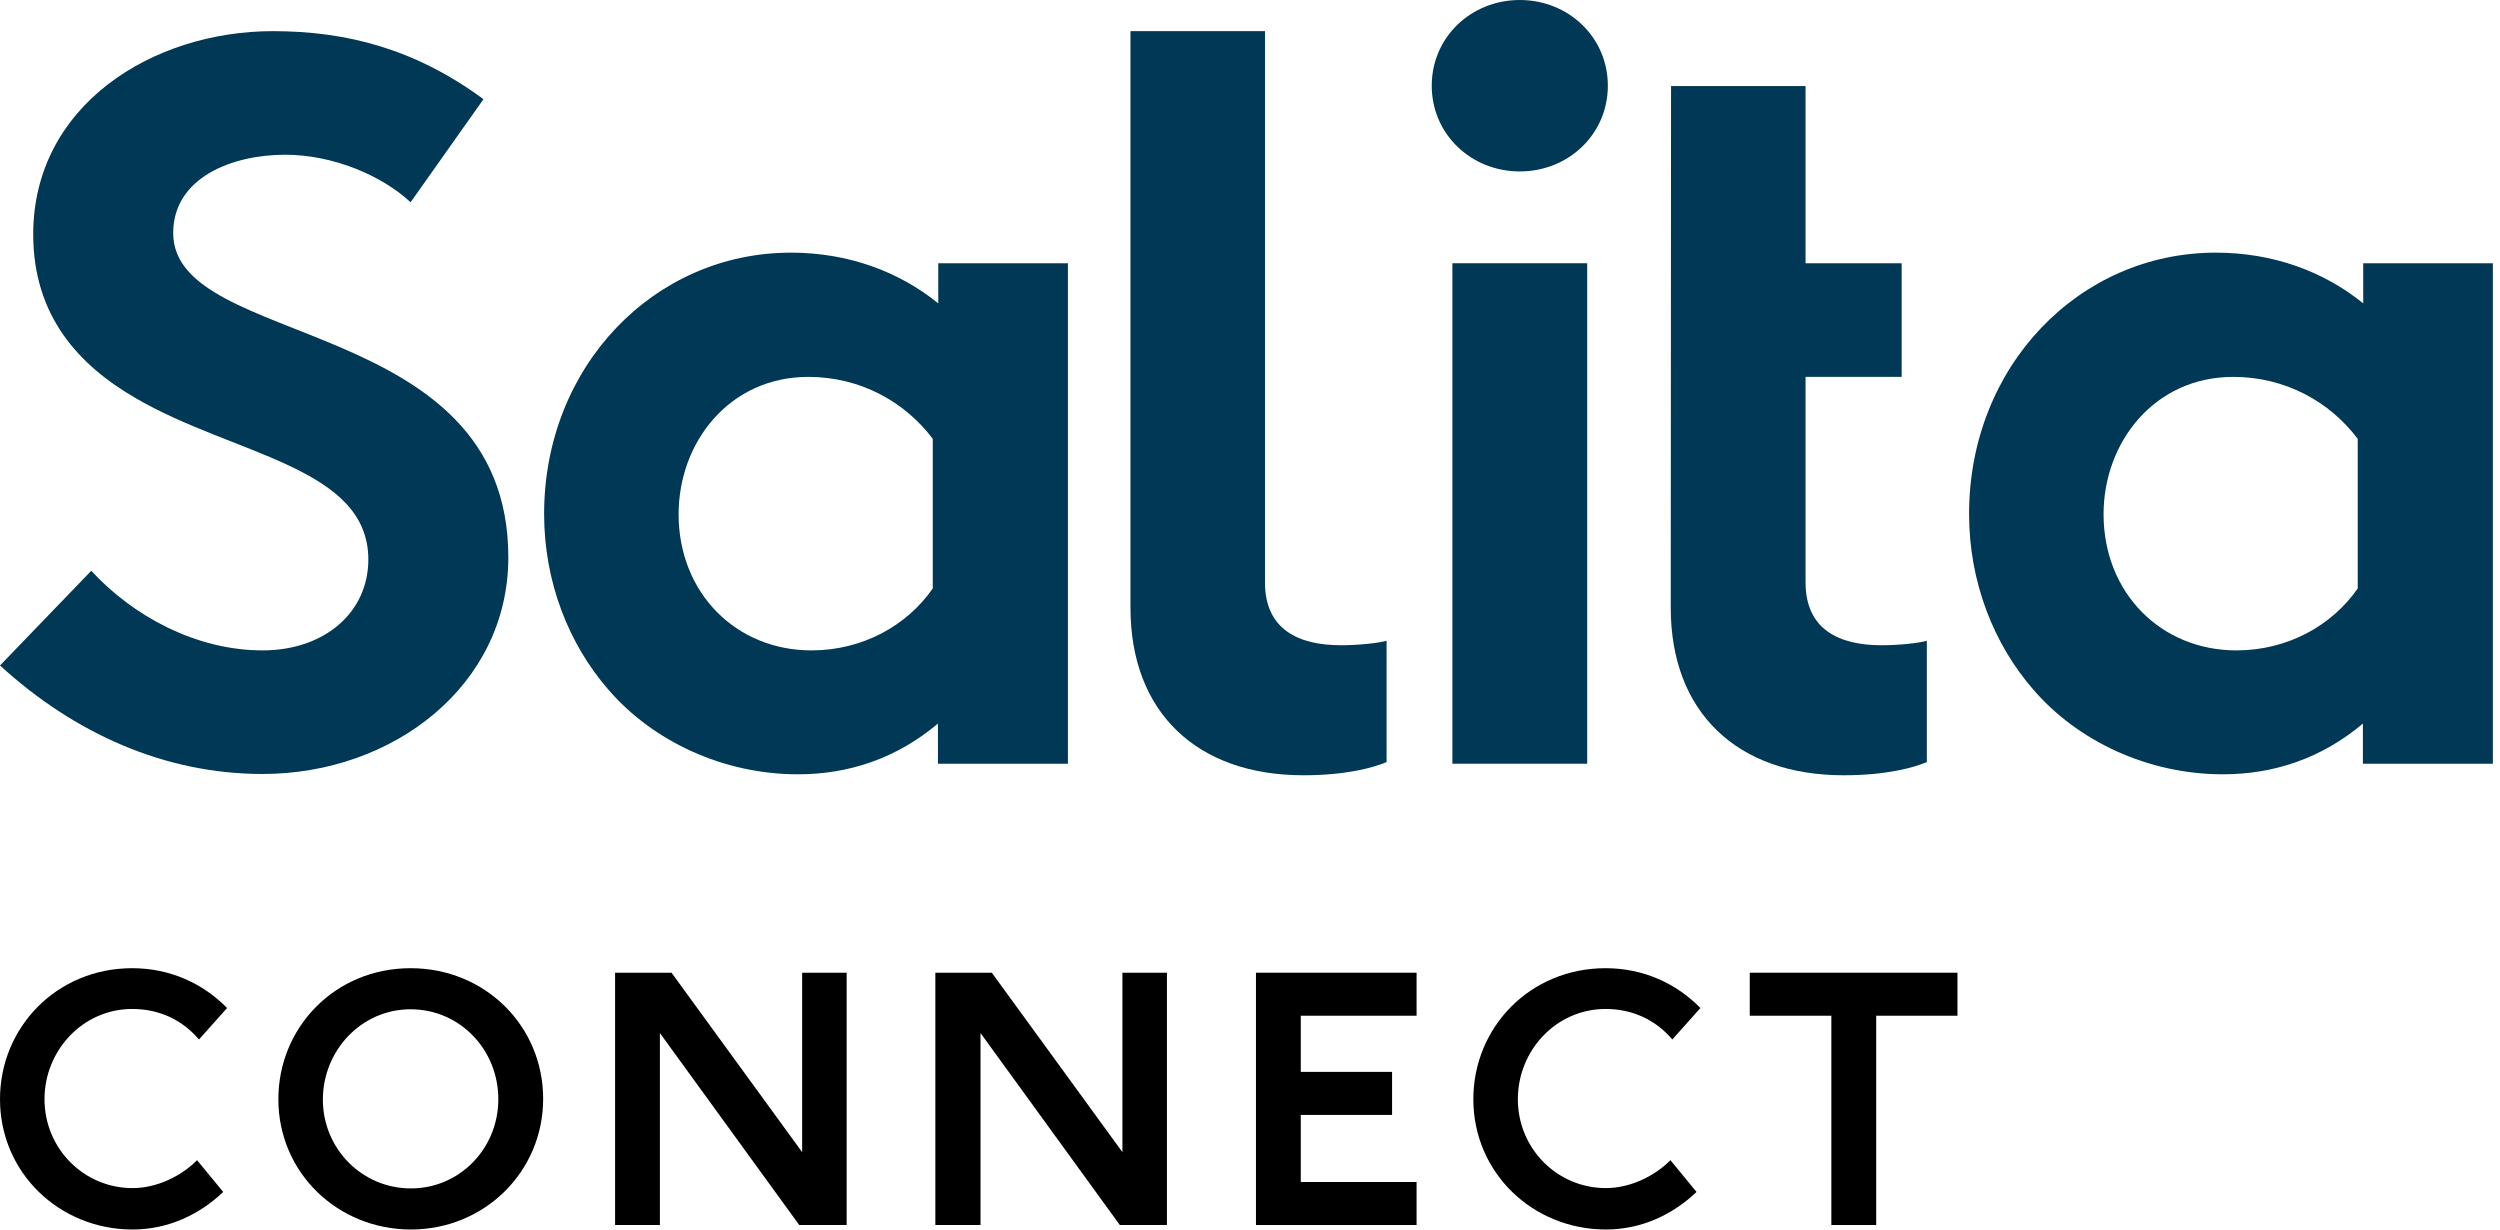
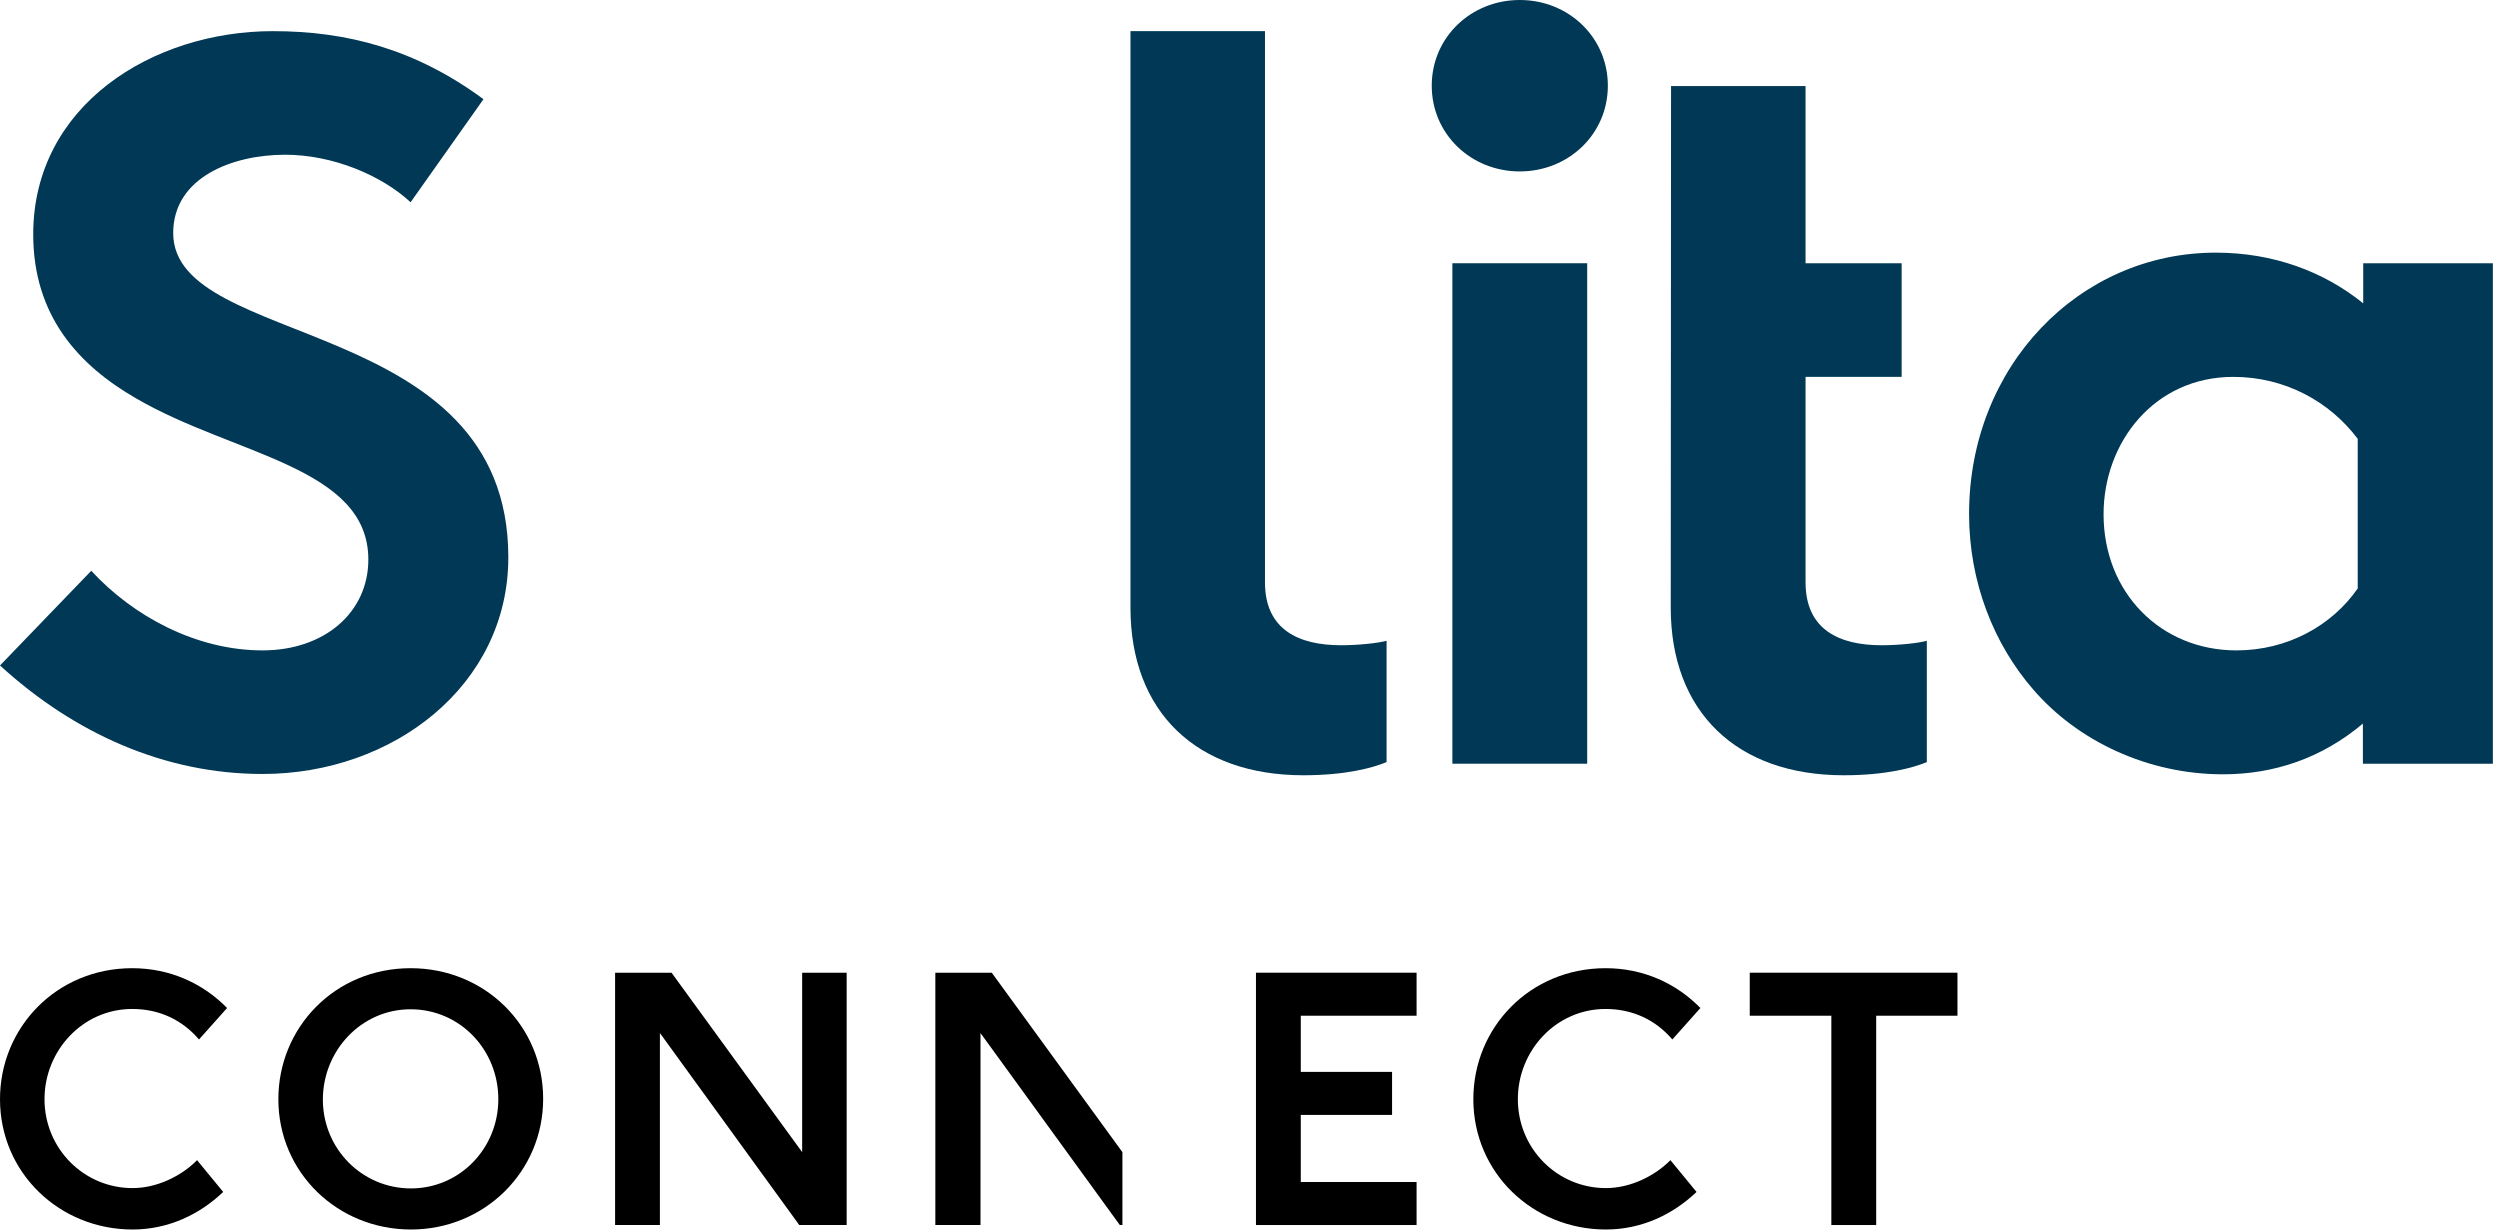
<svg xmlns="http://www.w3.org/2000/svg" width="122" height="60" viewBox="0 0 122 60" fill="none">
  <g clip-path="url(#clip0_1326_8615)">
    <path d="M4.454 27.854C6.485 30.063 9.57 31.739 12.812 31.739C15.85 31.739 17.975 29.875 17.975 27.306C17.975 22.778 11.396 22.214 6.642 19.441C3.84 17.828 1.621 15.415 1.621 11.436C1.621 5.139 7.445 1.52 13.316 1.52C16.904 1.52 20.257 2.381 23.594 4.841L20.037 9.87C18.62 8.554 16.243 7.551 13.914 7.551C11.333 7.551 8.452 8.663 8.452 11.374C8.452 17.06 24.806 15.306 24.806 27.196C24.806 33.447 19.187 37.77 12.812 37.77C8.059 37.77 3.652 35.812 0 32.475L4.454 27.854Z" fill="#003855" />
-     <path d="M52.098 37.269H45.771V35.311C43.74 37.018 41.411 37.786 38.94 37.786C35.288 37.786 31.857 36.172 29.685 33.65C27.765 31.441 26.553 28.418 26.553 25.081C26.553 17.875 31.92 12.329 38.594 12.329C41.38 12.329 43.851 13.238 45.787 14.804V12.846H52.114V37.269H52.098ZM45.519 21.415C44.15 19.598 41.978 18.392 39.444 18.392C35.603 18.392 33.116 21.572 33.116 25.097C33.116 28.919 35.902 31.739 39.601 31.739C42.088 31.739 44.26 30.533 45.519 28.715V21.415Z" fill="#003855" />
    <path d="M121.636 37.269H115.309V35.311C113.279 37.018 110.949 37.786 108.478 37.786C104.826 37.786 101.395 36.172 99.223 33.65C97.303 31.441 96.091 28.418 96.091 25.081C96.091 17.875 101.458 12.329 108.132 12.329C110.918 12.329 113.389 13.238 115.325 14.804V12.846H121.652V37.269H121.636ZM115.057 21.415C113.688 19.598 111.516 18.392 108.982 18.392C105.141 18.392 102.654 21.572 102.654 25.097C102.654 28.919 105.44 31.739 109.139 31.739C111.626 31.739 113.798 30.533 115.057 28.715V21.415Z" fill="#003855" />
    <path d="M91.826 31.488C89.764 31.488 88.111 30.736 88.111 28.418V18.392H92.801V12.846H88.111V4.199H81.547L81.532 29.655C81.532 34.763 84.774 37.833 89.968 37.833C92.077 37.833 93.384 37.457 94.029 37.191V31.269C93.667 31.379 92.691 31.488 91.826 31.488Z" fill="#003855" />
    <path d="M55.167 1.52H61.731V28.418C61.731 30.736 63.384 31.488 65.445 31.488C66.311 31.488 67.287 31.379 67.665 31.269V37.191C67.019 37.457 65.713 37.833 63.604 37.833C58.41 37.833 55.167 34.763 55.167 29.656V1.52Z" fill="#003855" />
    <path d="M77.455 37.269H70.876V12.846H77.455V37.269Z" fill="#003855" />
    <path d="M74.166 0C76.542 0 78.463 1.817 78.463 4.183C78.463 6.548 76.542 8.366 74.166 8.366C71.789 8.366 69.869 6.548 69.869 4.183C69.869 1.817 71.789 0 74.166 0Z" fill="#003855" />
    <path d="M10.892 58.167C9.743 59.264 8.216 60 6.469 60C2.912 60 0 57.243 0 53.64C0 50.131 2.77 47.248 6.453 47.248C8.311 47.248 9.916 48 11.081 49.191L9.711 50.726C8.893 49.77 7.775 49.238 6.453 49.238C4.029 49.238 2.172 51.274 2.172 53.64C2.172 56.052 4.092 57.979 6.469 57.979C7.649 57.979 8.846 57.4 9.617 56.616L10.892 58.167Z" fill="black" />
    <path d="M20.052 60C16.495 60 13.584 57.243 13.584 53.64C13.584 50.131 16.354 47.248 20.037 47.248C23.657 47.248 26.506 50.052 26.506 53.624C26.506 57.18 23.641 60 20.052 60ZM24.318 53.64C24.318 51.227 22.445 49.253 20.037 49.253C17.613 49.253 15.756 51.29 15.756 53.656C15.756 56.068 17.676 57.995 20.052 57.995C22.429 57.995 24.318 56.052 24.318 53.64Z" fill="black" />
    <path d="M39.003 59.781L32.203 50.413V59.781H30.016V47.468H32.77L39.145 56.225V47.468H41.317V59.781H39.003Z" fill="black" />
-     <path d="M54.648 59.781L47.849 50.413V59.781H45.645V47.468H48.4L54.774 56.225V47.468H56.946V59.781H54.648Z" fill="black" />
+     <path d="M54.648 59.781L47.849 50.413V59.781H45.645V47.468H48.4L54.774 56.225V47.468V59.781H54.648Z" fill="black" />
    <path d="M61.291 59.781V47.468H69.129V49.567H63.478V52.308H67.933V54.408H63.478V57.682H69.129V59.781H61.291Z" fill="black" />
    <path d="M82.791 58.167C81.642 59.264 80.115 60 78.368 60C74.811 60 71.899 57.243 71.899 53.64C71.899 50.131 74.669 47.248 78.352 47.248C80.21 47.248 81.815 48 82.98 49.191L81.61 50.726C80.792 49.77 79.674 49.238 78.352 49.238C75.928 49.238 74.071 51.274 74.071 53.64C74.071 56.052 75.991 57.979 78.368 57.979C79.548 57.979 80.745 57.4 81.516 56.616L82.791 58.167Z" fill="black" />
    <path d="M89.37 59.781V49.567H85.388V47.468H95.524V49.567H91.558V59.781H89.37Z" fill="black" />
  </g>
  <defs>
    <clipPath id="clip0_1326_8615">
      <rect width="121.636" height="60" fill="white" />
    </clipPath>
  </defs>
</svg>